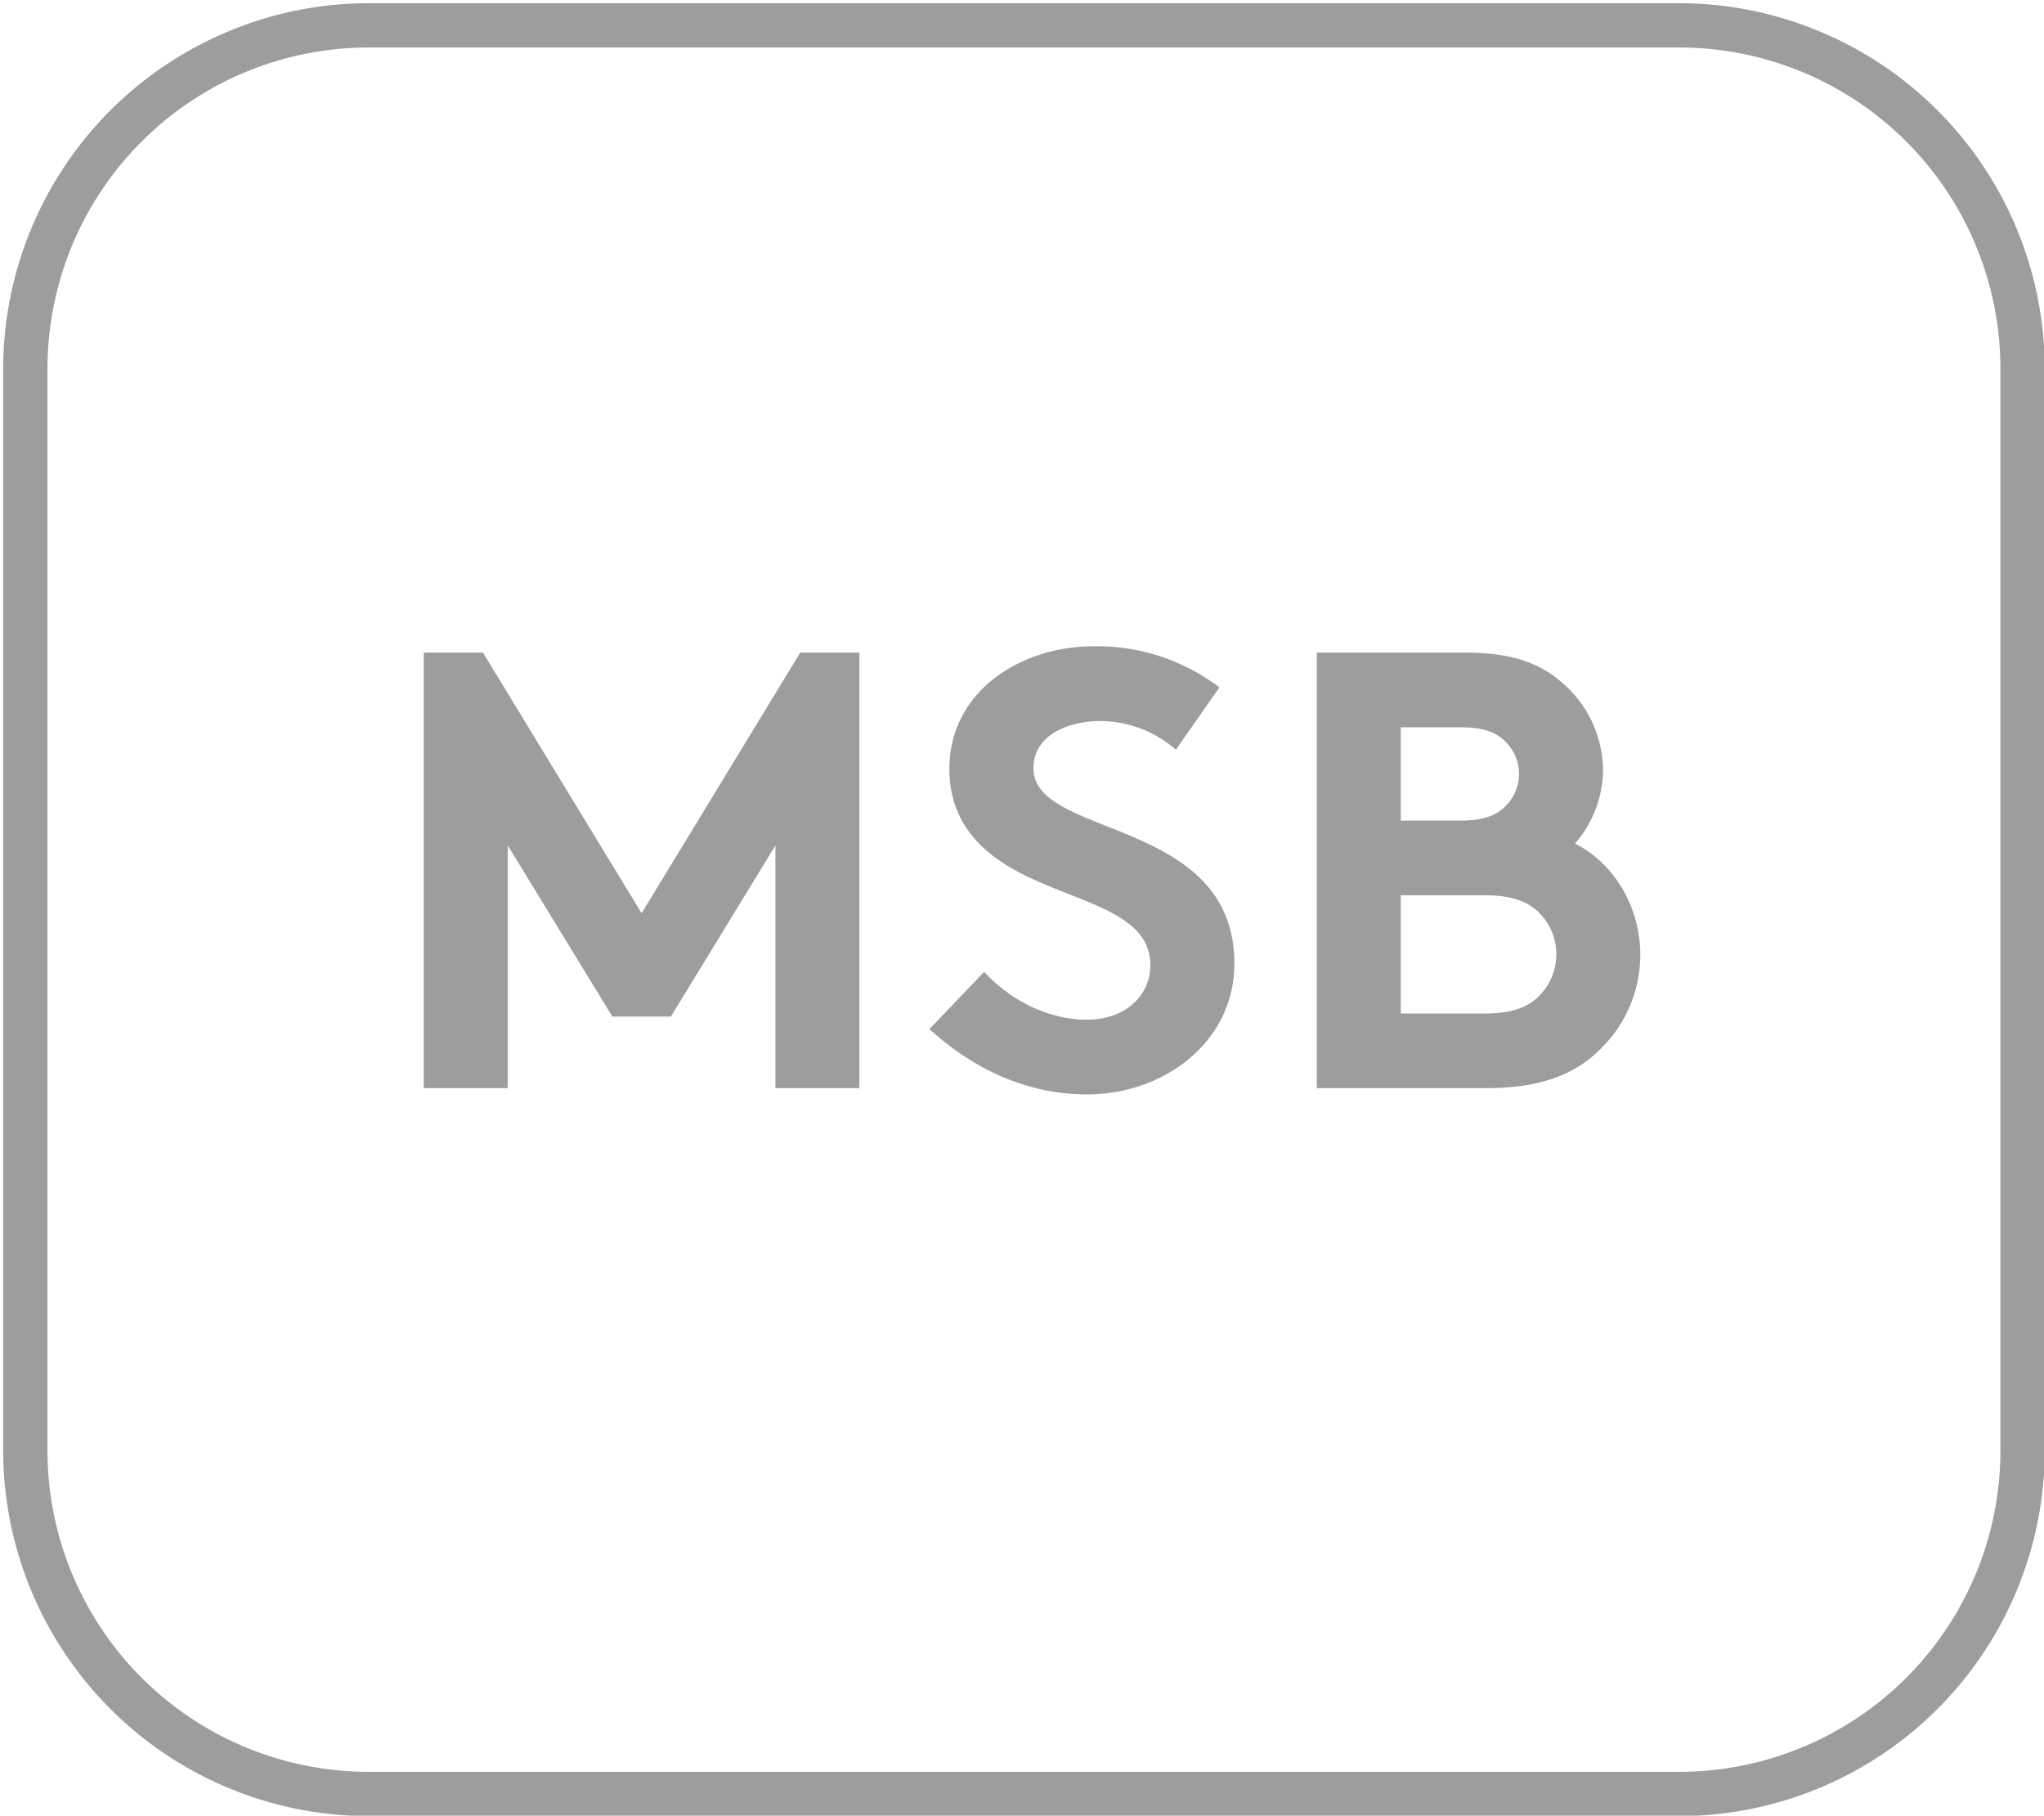
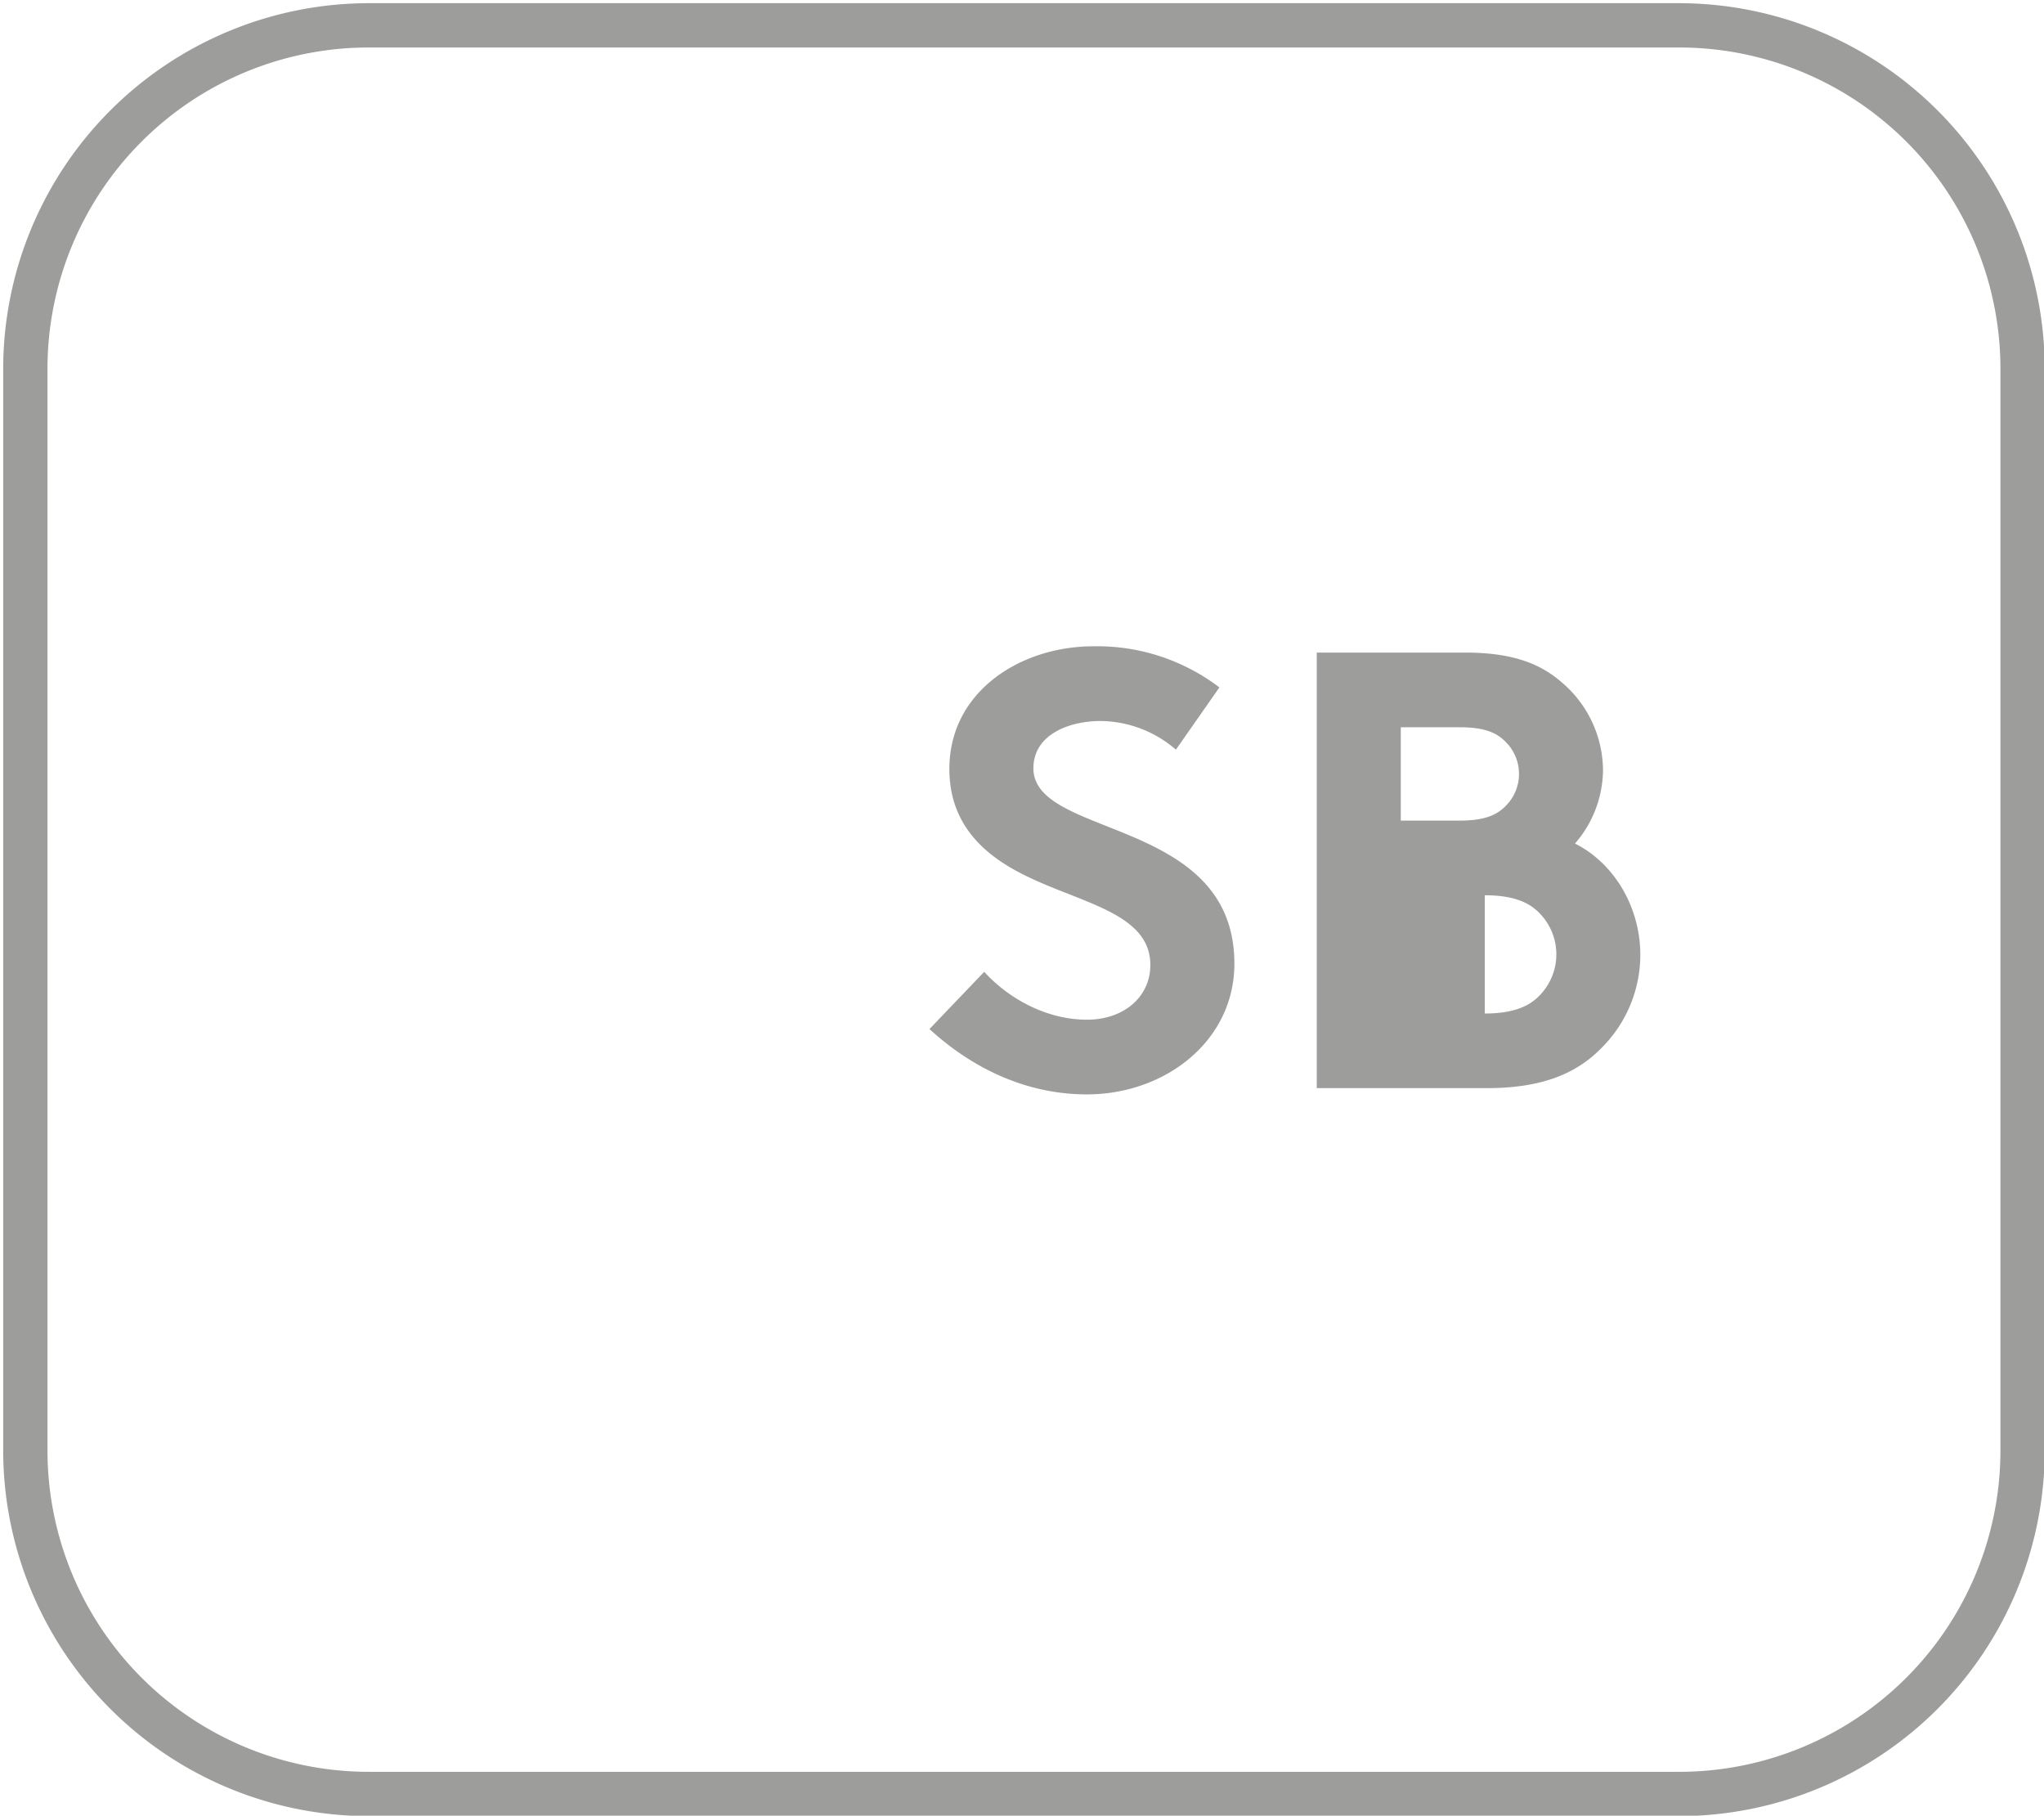
<svg xmlns="http://www.w3.org/2000/svg" viewBox="0 0 415.27 368.858">
  <defs>
    <style>.cls-1{fill:none;}.cls-2{fill:#9d9d9c;}</style>
  </defs>
  <title>1 msbZeichenfläche 1</title>
  <g id="Ebene_1" data-name="Ebene 1">
    <rect class="cls-1" x="-0.074" y="0.183" width="415.269" height="368.859" />
    <path class="cls-2" d="M341.144,9.647a65.275,65.275,0,0,1,65.275,65.275V294.676a65.275,65.275,0,0,1-65.275,65.275H74.922A65.275,65.275,0,0,1,9.647,294.676V74.922A65.275,65.275,0,0,1,74.922,9.647H341.144m0-9H74.922A74.359,74.359,0,0,0,.647,74.922V294.676a74.359,74.359,0,0,0,74.275,74.275H341.144a74.359,74.359,0,0,0,74.275-74.275V74.922A74.359,74.359,0,0,0,341.144.647Z" />
  </g>
  <g id="Ebene_2" data-name="Ebene 2">
-     <path class="cls-2" d="M130.351,185.528l32.234-52.957H174.6v88.485h-17.06v-49.3l-21.243,34.764H124.409l-21.243-34.764v49.3H86.106V132.571h12.01Z" />
    <path class="cls-2" d="M199.958,197.426c5.057,5.552,12.765,9.727,20.861,9.727,7.58,0,12.892-4.684,12.892-11.119,0-11.388-16.432-12.78-28.322-19.724-6.951-4.055-12.51-10.112-12.51-20.094,0-15.8,14.538-24.917,29.205-24.917a40.964,40.964,0,0,1,25.657,8.351L238.9,152.295a23.682,23.682,0,0,0-15.3-5.821c-6.443,0-13.648,2.783-13.648,9.607,0,14.288,40.832,9.862,40.832,39.7,0,15.669-14.038,26.548-29.96,26.548-11.883,0-22.882-4.939-31.988-13.274Z" />
-     <path class="cls-2" d="M297.609,132.571c9.989,0,15.548,2.394,19.851,6.195a23.587,23.587,0,0,1,8.216,17.824,23.045,23.045,0,0,1-5.695,14.782c7.842,3.921,13.274,12.78,13.274,22.627a26.733,26.733,0,0,1-8.088,19.1c-4.931,4.938-11.755,7.961-23.136,7.961h-34.51V132.571Zm-13.02,34.135H296.6c5.3,0,7.714-1.272,9.48-3.157a9.169,9.169,0,0,0,0-12.646c-1.766-1.9-4.176-3.157-9.48-3.157h-12.01Zm17.068,39.19c5.941,0,9.226-1.526,11.373-3.921a11.934,11.934,0,0,0,0-16.192c-2.147-2.395-5.432-3.906-11.373-3.906H284.589V205.9Z" />
+     <path class="cls-2" d="M297.609,132.571c9.989,0,15.548,2.394,19.851,6.195a23.587,23.587,0,0,1,8.216,17.824,23.045,23.045,0,0,1-5.695,14.782c7.842,3.921,13.274,12.78,13.274,22.627a26.733,26.733,0,0,1-8.088,19.1c-4.931,4.938-11.755,7.961-23.136,7.961h-34.51V132.571Zm-13.02,34.135H296.6c5.3,0,7.714-1.272,9.48-3.157a9.169,9.169,0,0,0,0-12.646c-1.766-1.9-4.176-3.157-9.48-3.157h-12.01Zm17.068,39.19c5.941,0,9.226-1.526,11.373-3.921a11.934,11.934,0,0,0,0-16.192c-2.147-2.395-5.432-3.906-11.373-3.906V205.9Z" />
  </g>
</svg>